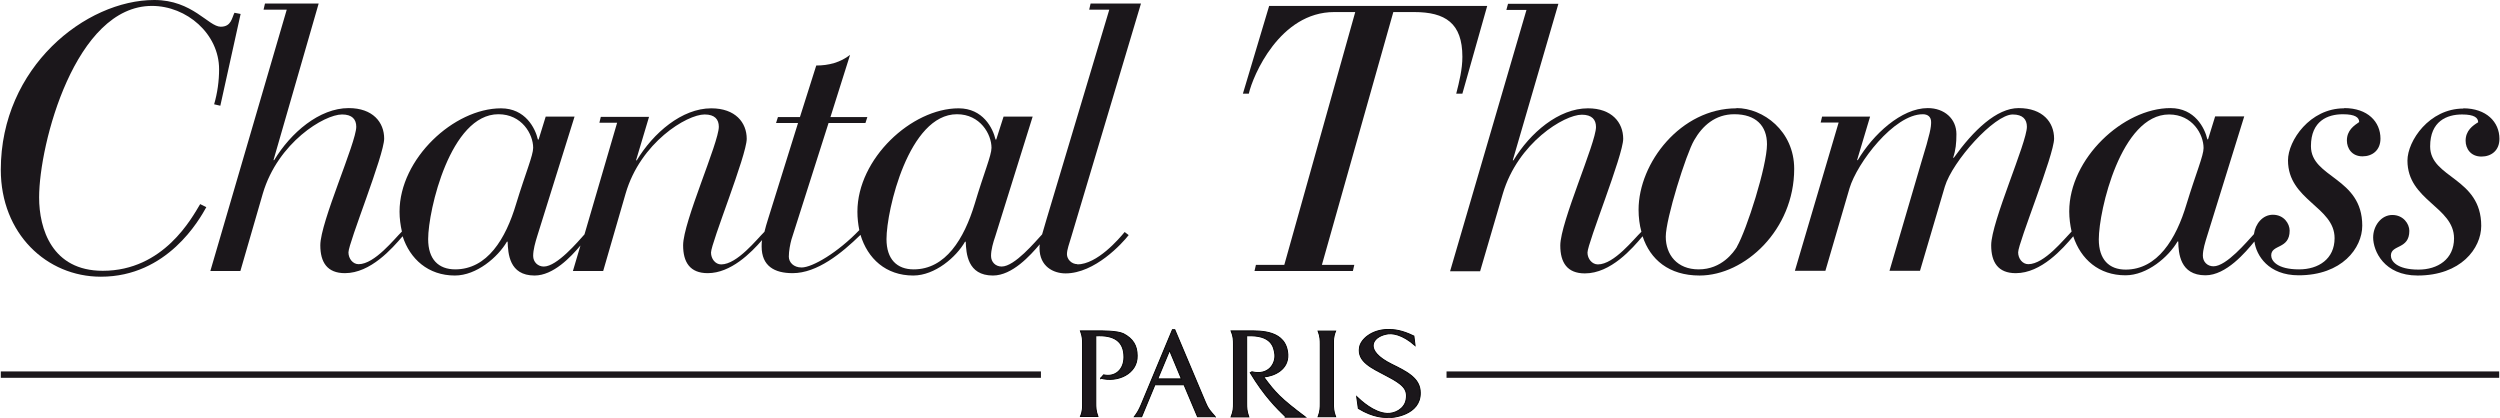
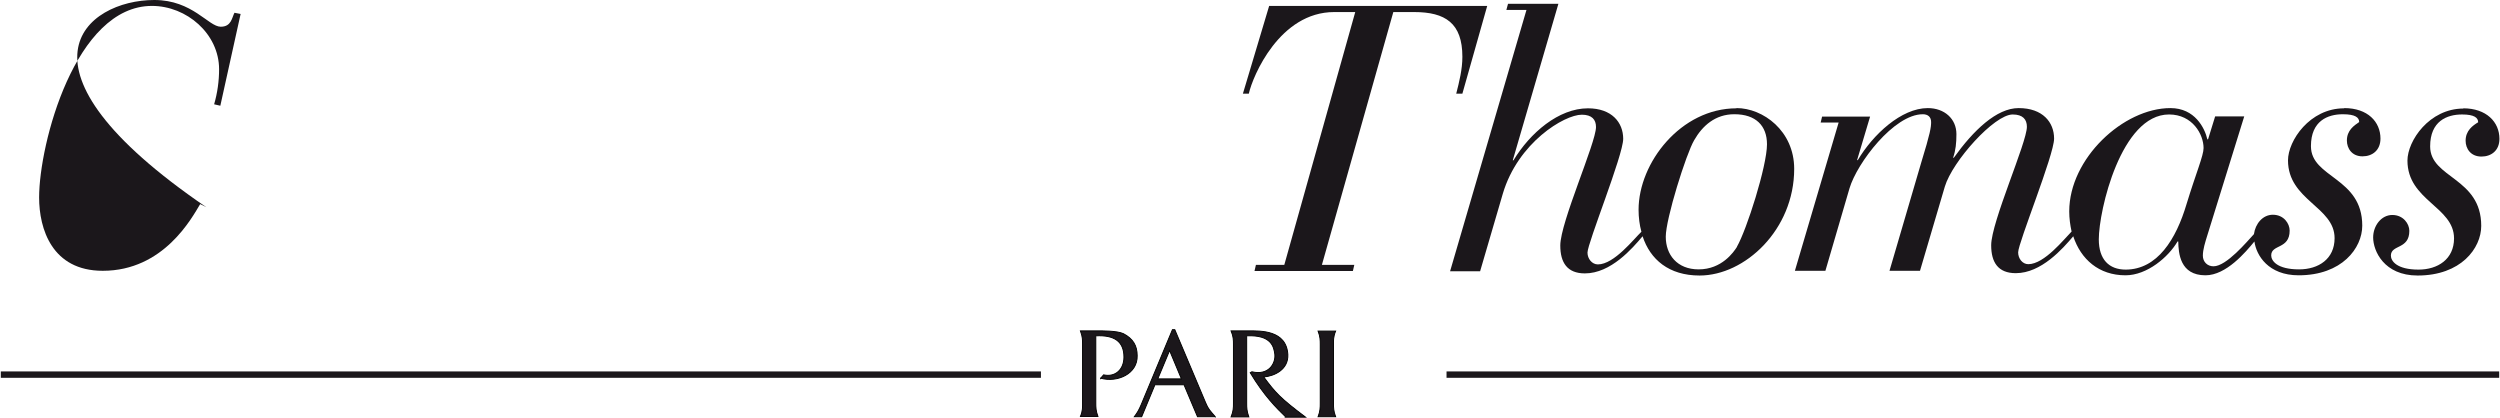
<svg xmlns="http://www.w3.org/2000/svg" id="uuid-937c7907-d053-4334-8b4a-4aee334cd442" width="37.27mm" height="6.23mm" viewBox="0 0 105.64 17.67">
  <g id="uuid-32f0ceaa-a5ea-419c-85b4-7705e4dcc420">
    <g>
      <g>
-         <path d="m9.28,4.47l-.26-.06c.14-.48.21-.99.21-1.48C9.23,1.43,7.86.25,6.39.25,3.15.25,1.62,6.08,1.62,8.35c0,1.32.54,3.1,2.69,3.1,2.58,0,3.77-2.24,4.12-2.82l.26.13c-.29.52-1.64,2.94-4.46,2.94-2.29,0-4.23-1.82-4.23-4.52C0,2.83,3.6,0,6.49,0c1.62,0,2.29,1.13,2.81,1.13.45,0,.47-.38.58-.59l.26.05-.86,3.89Z" style="fill:#1b171b;" />
+         <path d="m9.28,4.47l-.26-.06c.14-.48.21-.99.21-1.48C9.23,1.43,7.86.25,6.39.25,3.15.25,1.62,6.08,1.62,8.35c0,1.32.54,3.1,2.69,3.1,2.58,0,3.77-2.24,4.12-2.82l.26.13C0,2.83,3.6,0,6.49,0c1.62,0,2.29,1.13,2.81,1.13.45,0,.47-.38.58-.59l.26.05-.86,3.89Z" style="fill:#1b171b;" />
        <path d="m104.12,4.58c.98,0,1.53.58,1.53,1.29,0,.5-.35.75-.76.75-.46,0-.67-.34-.67-.67,0-.43.3-.64.53-.78,0-.19-.16-.33-.68-.33-.64,0-1.35.28-1.35,1.35,0,1.35,2.16,1.31,2.16,3.36,0,.95-.86,2.1-2.69,2.1-1.42,0-1.88-1.04-1.88-1.61,0-.49.34-.95.81-.95s.72.38.72.67c0,.8-.78.57-.78,1.05,0,.22.24.59,1.17.59.81,0,1.5-.44,1.5-1.32,0-1.34-1.97-1.6-1.97-3.29,0-.83.92-2.2,2.37-2.2Z" style="fill:#1b171b;" />
-         <path d="m45.53,11.17c-.27,0-.45-.22-.45-.42s.1-.45.19-.76L48.21.15h-2.13s-.06.26-.06.26h.85l-2.65,8.85c-.08.26-.14.47-.19.65-.29.31-1.16,1.36-1.71,1.36-.26,0-.45-.19-.45-.45s.09-.57.18-.83l1.58-5.06h-1.23l-.31.97h-.03c-.11-.48-.53-1.32-1.56-1.32-1.99,0-4.28,2.13-4.28,4.37,0,.27.03.53.08.78-.9.94-1.98,1.58-2.44,1.58-.34,0-.54-.22-.54-.46s.06-.54.11-.72l1.57-4.93h1.56l.08-.25h-1.56l.83-2.63c-.41.32-.9.45-1.43.45l-.69,2.18h-.93l-.08.25h.93l-1.27,4.07c-.06.19-.11.36-.15.53h0c-.31.3-1.15,1.38-1.83,1.38-.25,0-.43-.24-.43-.5,0-.4,1.51-4.12,1.51-4.81s-.48-1.29-1.5-1.29c-1.24,0-2.45,1.04-3.15,2.2h-.03l.55-1.84h-2.04l-.06.25h.75l-1.38,4.72h0c-.27.3-1.16,1.36-1.72,1.36-.25,0-.45-.19-.45-.45s.09-.57.17-.83l1.58-5.06h-1.22l-.3.97h-.03c-.11-.48-.53-1.32-1.56-1.32-1.99,0-4.29,2.13-4.29,4.37,0,.29.04.58.1.84-.31.3-1.15,1.38-1.83,1.38-.25,0-.43-.24-.43-.5,0-.4,1.51-4.12,1.51-4.81s-.48-1.29-1.5-1.29c-1.24,0-2.45,1.04-3.15,2.2h-.03L13.44.15h-2.27s-.06.26-.06.26h.98l-3.23,11.05h1.27l.95-3.28c.64-2.16,2.6-3.34,3.35-3.34.43,0,.6.21.6.52,0,.67-1.52,4.03-1.52,5.01,0,.72.29,1.18,1.04,1.18,1.09,0,2-1.05,2.44-1.56.31.96,1.08,1.66,2.21,1.66.92,0,1.82-.78,2.2-1.43h.03c.02.49.06,1.43,1.14,1.43.79,0,1.53-.78,1.94-1.27l-.32,1.08h1.28l.95-3.28c.63-2.16,2.59-3.34,3.34-3.34.43,0,.6.21.6.52,0,.67-1.51,4.03-1.51,5.01,0,.72.29,1.18,1.04,1.18.98,0,1.83-.86,2.3-1.4-.02.09-.02.19-.02.27,0,.83.54,1.13,1.31,1.13,1.04,0,2.07-.84,2.87-1.62.3,1,1.07,1.72,2.23,1.72.92,0,1.82-.78,2.19-1.43h.03c.02.49.07,1.43,1.15,1.43.82,0,1.58-.85,1.98-1.32-.01.06-.01.11-.01.16,0,.78.59,1.07,1.1,1.07,1.24,0,2.4-1.27,2.67-1.62l-.17-.13c-.24.29-1.16,1.37-2.01,1.37Zm-26.31.22c-.72,0-1.15-.43-1.15-1.28,0-1.22.94-5.28,2.97-5.28.99,0,1.47.84,1.47,1.42,0,.32-.32,1.06-.72,2.37-.44,1.48-1.22,2.77-2.58,2.77Zm19.38,0c-.71,0-1.15-.43-1.15-1.28,0-1.22.94-5.28,2.98-5.28.98,0,1.46.84,1.46,1.42,0,.32-.32,1.06-.71,2.37-.45,1.48-1.23,2.77-2.58,2.77Z" style="fill:#1b171b;" />
        <path d="m53.06,11.2h1.21l3-10.69h-.89c-2.3,0-3.44,2.69-3.61,3.45h-.25l1.11-3.71h9.22l-1.05,3.71h-.26c.13-.51.26-1.03.26-1.56,0-1.42-.72-1.89-2.04-1.89h-.88l-3.02,10.69h1.37l-.06.26h-4.16l.06-.26Z" style="fill:#1b171b;" />
        <path d="m73.39,4.58c-2.35,0-4.14,2.3-4.14,4.29,0,.32.04.64.12.93h0c-.31.29-1.15,1.38-1.84,1.38-.25,0-.44-.24-.44-.5,0-.4,1.51-4.12,1.51-4.81s-.48-1.29-1.49-1.29c-1.24,0-2.45,1.04-3.15,2.2h-.03l1.93-6.62h-2.13s-.07.26-.07.26h.85l-3.23,11.05h1.27l.96-3.28c.64-2.16,2.6-3.34,3.34-3.34.43,0,.6.21.6.52,0,.67-1.51,4.03-1.51,5.01,0,.72.29,1.18,1.04,1.18,1.1,0,2.01-1.06,2.44-1.57.32.98,1.11,1.66,2.41,1.66,1.91,0,4-1.93,4-4.51,0-1.61-1.32-2.57-2.44-2.57Zm.02,5.86c-.14.22-.64.95-1.62.95-.91,0-1.39-.62-1.39-1.38s.86-3.5,1.2-4.08c.35-.61.89-1.1,1.7-1.1.91,0,1.38.49,1.38,1.27,0,.92-.86,3.62-1.27,4.33Z" style="fill:#1b171b;" />
        <path d="m99.08,4.58c-1.45,0-2.37,1.37-2.37,2.2,0,1.69,1.97,1.96,1.97,3.29,0,.88-.68,1.32-1.5,1.32-.94,0-1.18-.37-1.18-.59,0-.48.78-.25.78-1.05,0-.29-.24-.67-.71-.67-.43,0-.74.38-.8.82-.29.31-1.16,1.36-1.71,1.36-.26,0-.45-.19-.45-.45s.1-.57.18-.83l1.57-5.06h-1.23l-.3.97h-.03c-.11-.48-.53-1.32-1.56-1.32-1.99,0-4.28,2.13-4.28,4.37,0,.29.04.58.1.85-.31.31-1.15,1.38-1.83,1.38-.25,0-.43-.24-.43-.5,0-.4,1.52-4.12,1.52-4.81s-.48-1.29-1.5-1.29c-.93,0-1.91.94-2.74,2.1h-.03c.11-.32.14-.62.14-1,0-.65-.51-1.1-1.21-1.1-1.12,0-2.32,1.12-2.96,2.2h-.03l.55-1.84h-2.03l-.06.25h.76l-1.85,6.27h1.29l1.02-3.49c.32-1.07,1.88-3.13,3.1-3.13.21,0,.35.11.35.33s-.03.45-.42,1.72l-1.34,4.57h1.29l1.05-3.56c.32-1.07,2.09-3.05,2.87-3.05.43,0,.6.21.6.52,0,.67-1.51,4.03-1.51,5.01,0,.72.29,1.18,1.04,1.18,1.08,0,1.99-1.04,2.43-1.56.32.97,1.08,1.65,2.21,1.65.92,0,1.82-.78,2.2-1.43h.03c.01.49.07,1.43,1.15,1.43.88,0,1.7-.98,2.07-1.43.08.59.59,1.43,1.87,1.43,1.83,0,2.69-1.15,2.69-2.1,0-2.05-2.17-2.01-2.17-3.36,0-1.07.71-1.35,1.35-1.35.53,0,.69.14.69.33-.22.15-.52.35-.52.78,0,.33.21.67.66.67.42,0,.76-.26.76-.75,0-.71-.54-1.29-1.53-1.29Zm-9.23,6.82c-.71,0-1.14-.43-1.14-1.28,0-1.22.94-5.28,2.97-5.28.99,0,1.46.84,1.46,1.42,0,.32-.32,1.06-.72,2.37-.44,1.48-1.23,2.77-2.58,2.77Z" style="fill:#1b171b;" />
      </g>
      <g>
        <path d="m46.5,16l.13-.15c.5.11.86-.23.86-.75,0-.66-.4-.94-1.19-.9v2.84c0,.18,0,.33.09.57h-.74c.1-.24.09-.39.09-.57v-2.49c0-.17,0-.32-.09-.56h.73c.13,0,.82-.01,1.09.12.4.21.58.5.58.93.02.76-.83,1.15-1.55.95Z" style="fill:#1b171b; stroke:#000; stroke-width:.04px;" />
        <path d="m49.92,16.02h-1l.5-1.2.5,1.2Zm1.43,1.6c-.22-.26-.29-.31-.41-.6l-1.3-3.08h-.1l-1.32,3.17c-.1.23-.15.32-.29.51h.31l.56-1.35h1.23l.57,1.35h.75Z" style="fill:#1b171b; stroke:#000; stroke-width:.04px;" />
        <path d="m54.33,17.63c-.39-.38-.91-.89-1.5-1.87l.07-.04c.71.17,1.01-.35.97-.74-.04-.29-.12-.83-1.19-.78v2.85c0,.19,0,.32.09.58h-.75c.1-.25.1-.39.1-.58v-2.49c0-.18,0-.33-.1-.57h.73c.5,0,1.61-.04,1.67,1,.03.63-.56.91-1.02.95.5.67.68.88,1.77,1.7h-.85Z" style="fill:#1b171b; stroke:#000; stroke-width:.04px;" />
        <path d="m55.7,17.62c.09-.24.09-.39.09-.57v-2.49c0-.17,0-.32-.09-.56h.74c-.1.24-.09.4-.09.56v2.49c0,.18,0,.33.09.57h-.74Z" style="fill:#1b171b; stroke:#000; stroke-width:.04px;" />
-         <path d="m58.6,17.65c-.07,0-.55.02-1.2-.38l-.07-.5c.18.17.72.68,1.28.71.32.02.74-.18.81-.58.08-.45-.14-.65-.81-1-.64-.34-1.26-.6-1.16-1.21.05-.33.5-.75,1.2-.76.27,0,.59.03,1.1.28l.05.4c-.54-.48-.99-.54-1.22-.48-.59.12-.96.68.23,1.27.67.33,1.21.6,1.21,1.21.01.94-1.16,1.07-1.43,1.05Z" style="fill:#1b171b; stroke:#000; stroke-width:.04px;" />
      </g>
      <line x1="0" y1="15.84" x2="43.98" y2="15.84" style="fill:none; stroke:#1b171b; stroke-width:.27px;" />
      <line x1="61.13" y1="15.84" x2="105.64" y2="15.84" style="fill:none; stroke:#1b171b; stroke-width:.27px;" />
    </g>
  </g>
</svg>